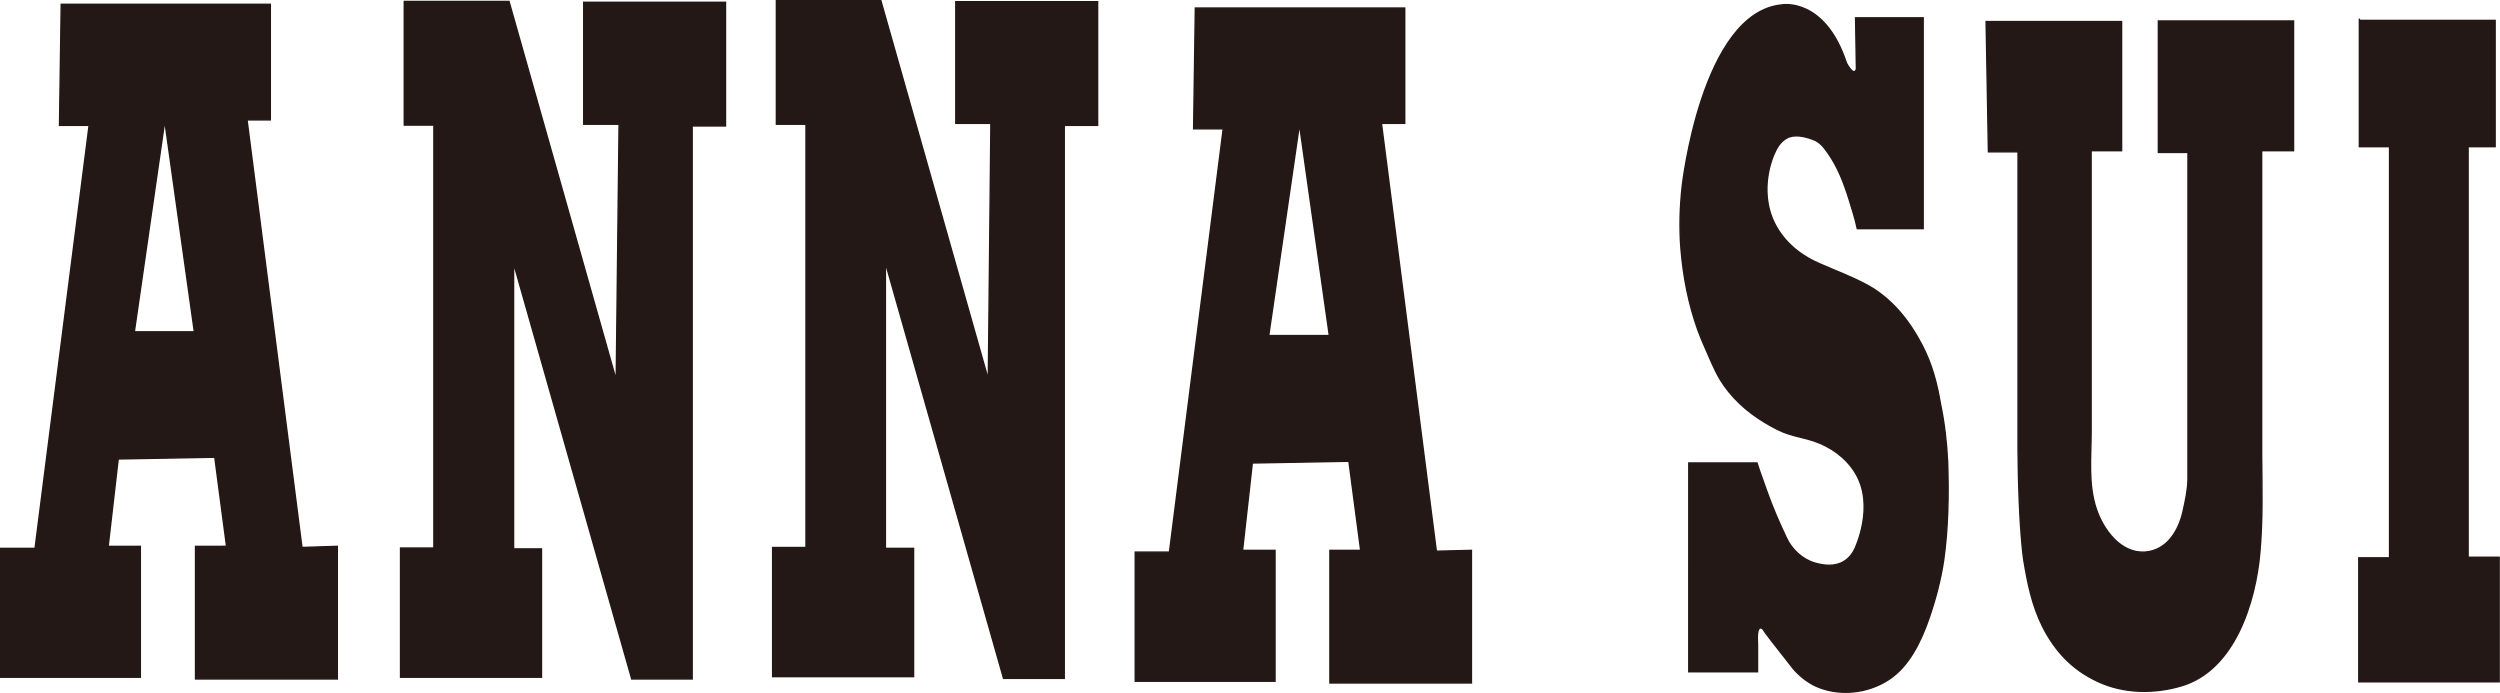
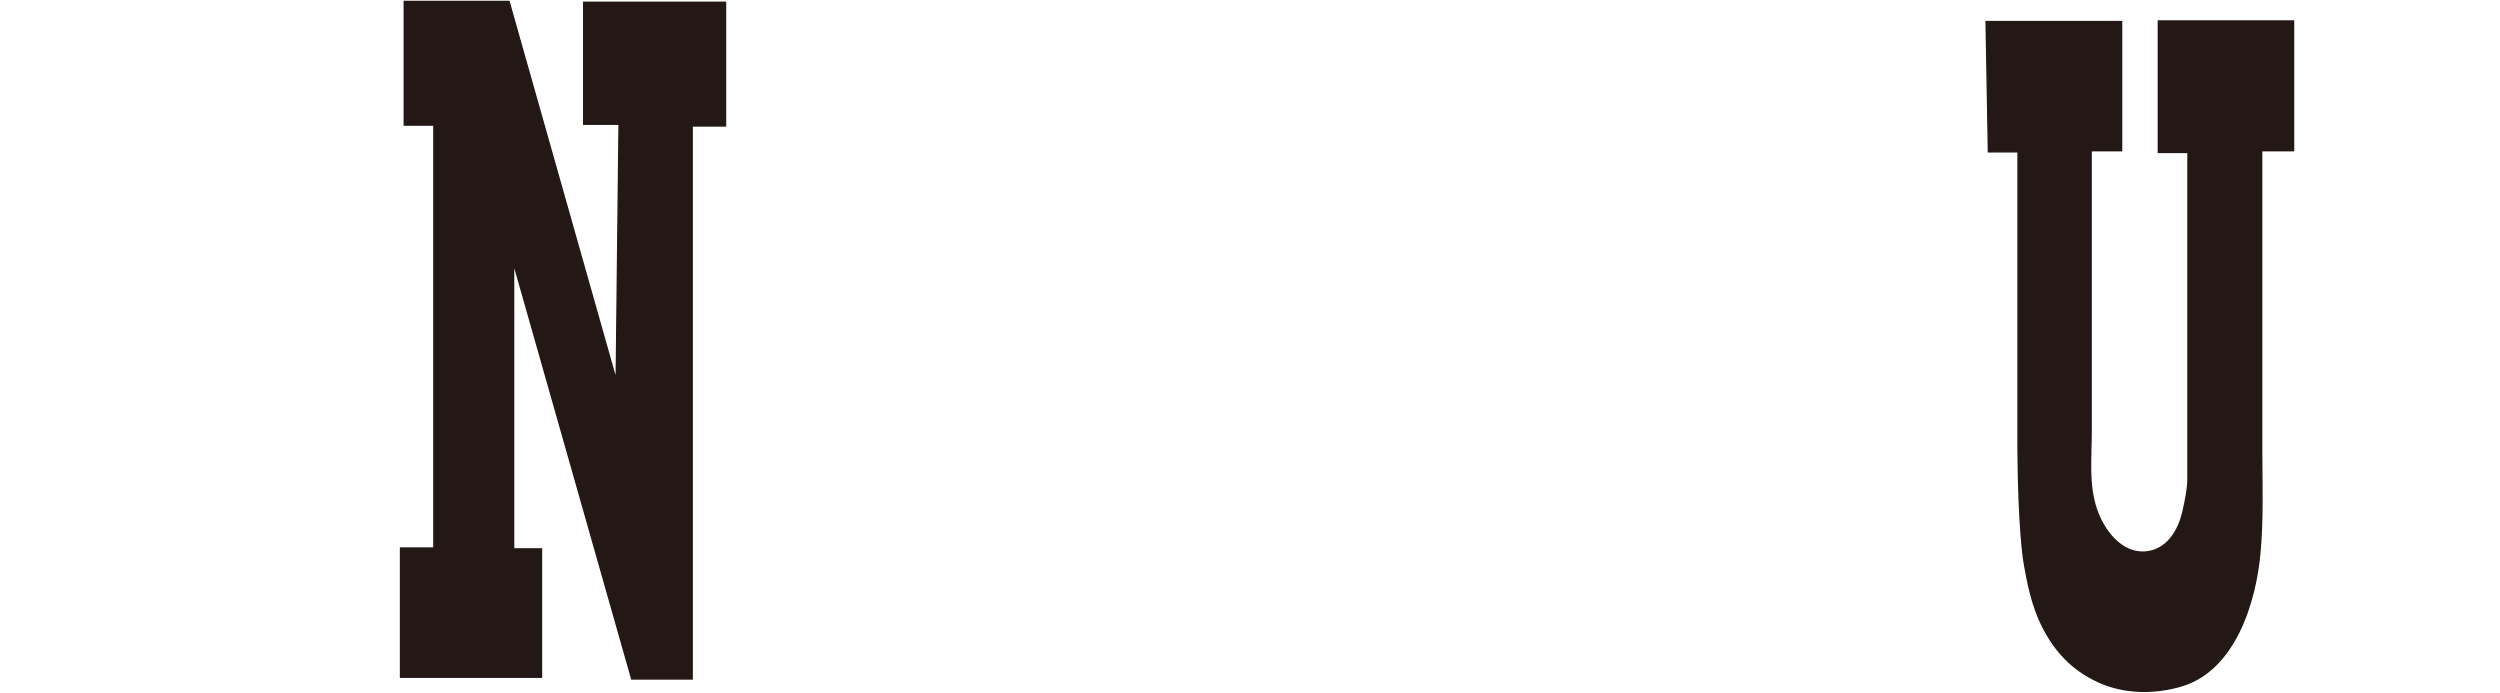
<svg xmlns="http://www.w3.org/2000/svg" version="1.1" id="レイヤー_1" x="0px" y="0px" viewBox="0 0 869.4 241" style="enable-background:new 0 0 869.4 241;" xml:space="preserve">
  <style type="text/css">
	.st0{fill:#231815;stroke:#231815;stroke-width:0.5;stroke-miterlimit:10;}
</style>
-   <path class="st0" d="M105,190.4L85.9,41.7h8.1V1.5H21.3l-0.6,42.1H31L12.2,190.7H0.2v44.8h48.6v-45.5H37.6l3.5-30.4l33.6-0.6l4.1,31  H68v46.1h49.3v-46.1L105,190.4z M46.7,115.4L57.3,42l10.3,73.4H46.7z" />
-   <path class="st0" d="M499.5,191.7L480.4,42.9h8.1V2.8h-72.8l-0.6,42h10.3L406.7,192h-11.9v44.9h48.6v-45.5h-11.3l3.4-30.4l33.6-0.6  l4.1,31h-10.7v46.1h49.2v-46.1L499.5,191.7z M441.2,116.7l10.7-73.5l10.4,73.5H441.2z" />
  <polygon class="st0" points="140.6,0.5 177,0.5 214.3,132.2 215.3,43.2 203,43.2 203,0.8 252.3,0.8 252.3,43.8 240.7,43.8   240.7,236.1 219.7,236.1 178.6,91.5 178.6,190.9 188.3,190.9 188.3,235.5 139.3,235.5 139.3,190.6 150.9,190.6 150.9,43.5   140.6,43.5 " />
-   <polygon class="st0" points="270,0.2 306.3,0.2 343.7,132 344.6,42.9 332.4,42.9 332.4,0.6 381.7,0.6 381.7,43.6 370.1,43.6   370.1,235.9 349,235.9 307.9,91.3 307.9,190.7 317.7,190.7 317.7,235.3 268.7,235.3 268.7,190.4 280.3,190.4 280.3,43.2 270,43.2   " />
-   <path class="st0" d="M645.3,6.2h23.5v73.3h-22.9c-0.7-3.4-1.8-6.7-2.8-10c-1.8-5.8-4-11.6-7.6-16.6c-1.5-2.1-2.7-3.6-5.2-4.5  c-2.7-1-6.5-1.9-9.1-0.3c-2.2,1.3-3.4,3.4-4.4,5.8c-2.8,6.9-3.3,15.2-0.4,22.2c3,7.2,9,12.4,16.1,15.5c5.8,2.6,11.7,4.7,17.3,7.8  c8.3,4.7,14.3,12.3,18.6,20.6c3.4,6.5,5.2,13.2,6.4,20.4c1.4,6.6,2.2,13.5,2.5,20.2c0.4,11.3,0.2,23.2-1.4,34.4  c-1,6.7-2.9,13.8-5.1,20.1c-2.7,7.8-6.9,16.7-14.1,21.3c-7.4,4.8-17.4,5.8-25.4,2.1c-2.9-1.4-5.5-3.5-7.6-5.9  c-3.2-4.2-6.6-8.3-9.8-12.6c-0.3-0.4-0.6-1.1-1-1.4c-2.3-1.5-1.7,4.5-1.7,5.5c0,2.5,0,5.1,0,7.7c0,0.6,0,1.2,0,1.8h-23.9V161h23.7  c1,3.2,2.2,6.3,3.3,9.5c2,5.7,4.4,11.2,7,16.7c1.8,3.9,5.6,7.4,9.8,8.6c5.7,1.7,11.1,0.9,13.9-4.8c0,0,7.3-15,0.2-26.6  c-3.3-5.4-8.6-9.1-14.5-11.1c-2.7-0.9-5.6-1.4-8.4-2.3c-3-0.9-5.7-2.4-8.4-4c-6.4-3.8-12-8.9-15.8-15.2c-1.1-1.9-2-3.8-2.9-5.8  c-1.6-3.8-3.4-7.5-4.8-11.4c-3.2-9-5-18.3-5.8-27.8c-0.6-7.3-0.4-14.6,0.4-21.9c0,0,6.7-60.7,34.8-63.2c0,0,14.8-2.6,22.3,20.2  c0,0,2.6,5.1,3.5,2.1L645.3,6.2z" />
  <path class="st0" d="M690.7,7.5h47.1v44.9h-10.6c0,0,0,97.7,0,97.8c0,8.8-1.1,18.2,1.8,26.8c2.4,7.2,8.5,15.6,17,15  c7.7-0.6,11.7-7.5,13.2-14.2c0.8-3.6,1.7-7.7,1.7-11.3v-36V53h-10.3V7.3h47v45.1h-11.1c0,3,0,6,0,9c0,7.4,0,14.7,0,22.1  c0,9.4,0,18.8,0,28.1c0,8.9,0,17.7,0,26.6c0,6.7,0,13.4,0,20c0.1,11.3,0.4,22.5-0.6,33.8c-1.5,17.3-8.7,41-27.3,46.5  c-9.4,2.8-20,2.7-29-1.5c-8.9-4.1-14.9-10.5-19.3-19.2c-3.6-7.2-5.2-15.1-6.5-23c0,0-1.8-11-2-38.7V52.8h-10.3L690.7,7.5z" />
-   <polyline class="st0" points="820.3,7.1 867.7,7.1 867.7,51 858.3,51 858.3,193.8 869.1,193.8 869.1,237.1 820.3,237.1 820.3,194   831,194 831,51 820.5,51 820.5,6.5 " />
</svg>